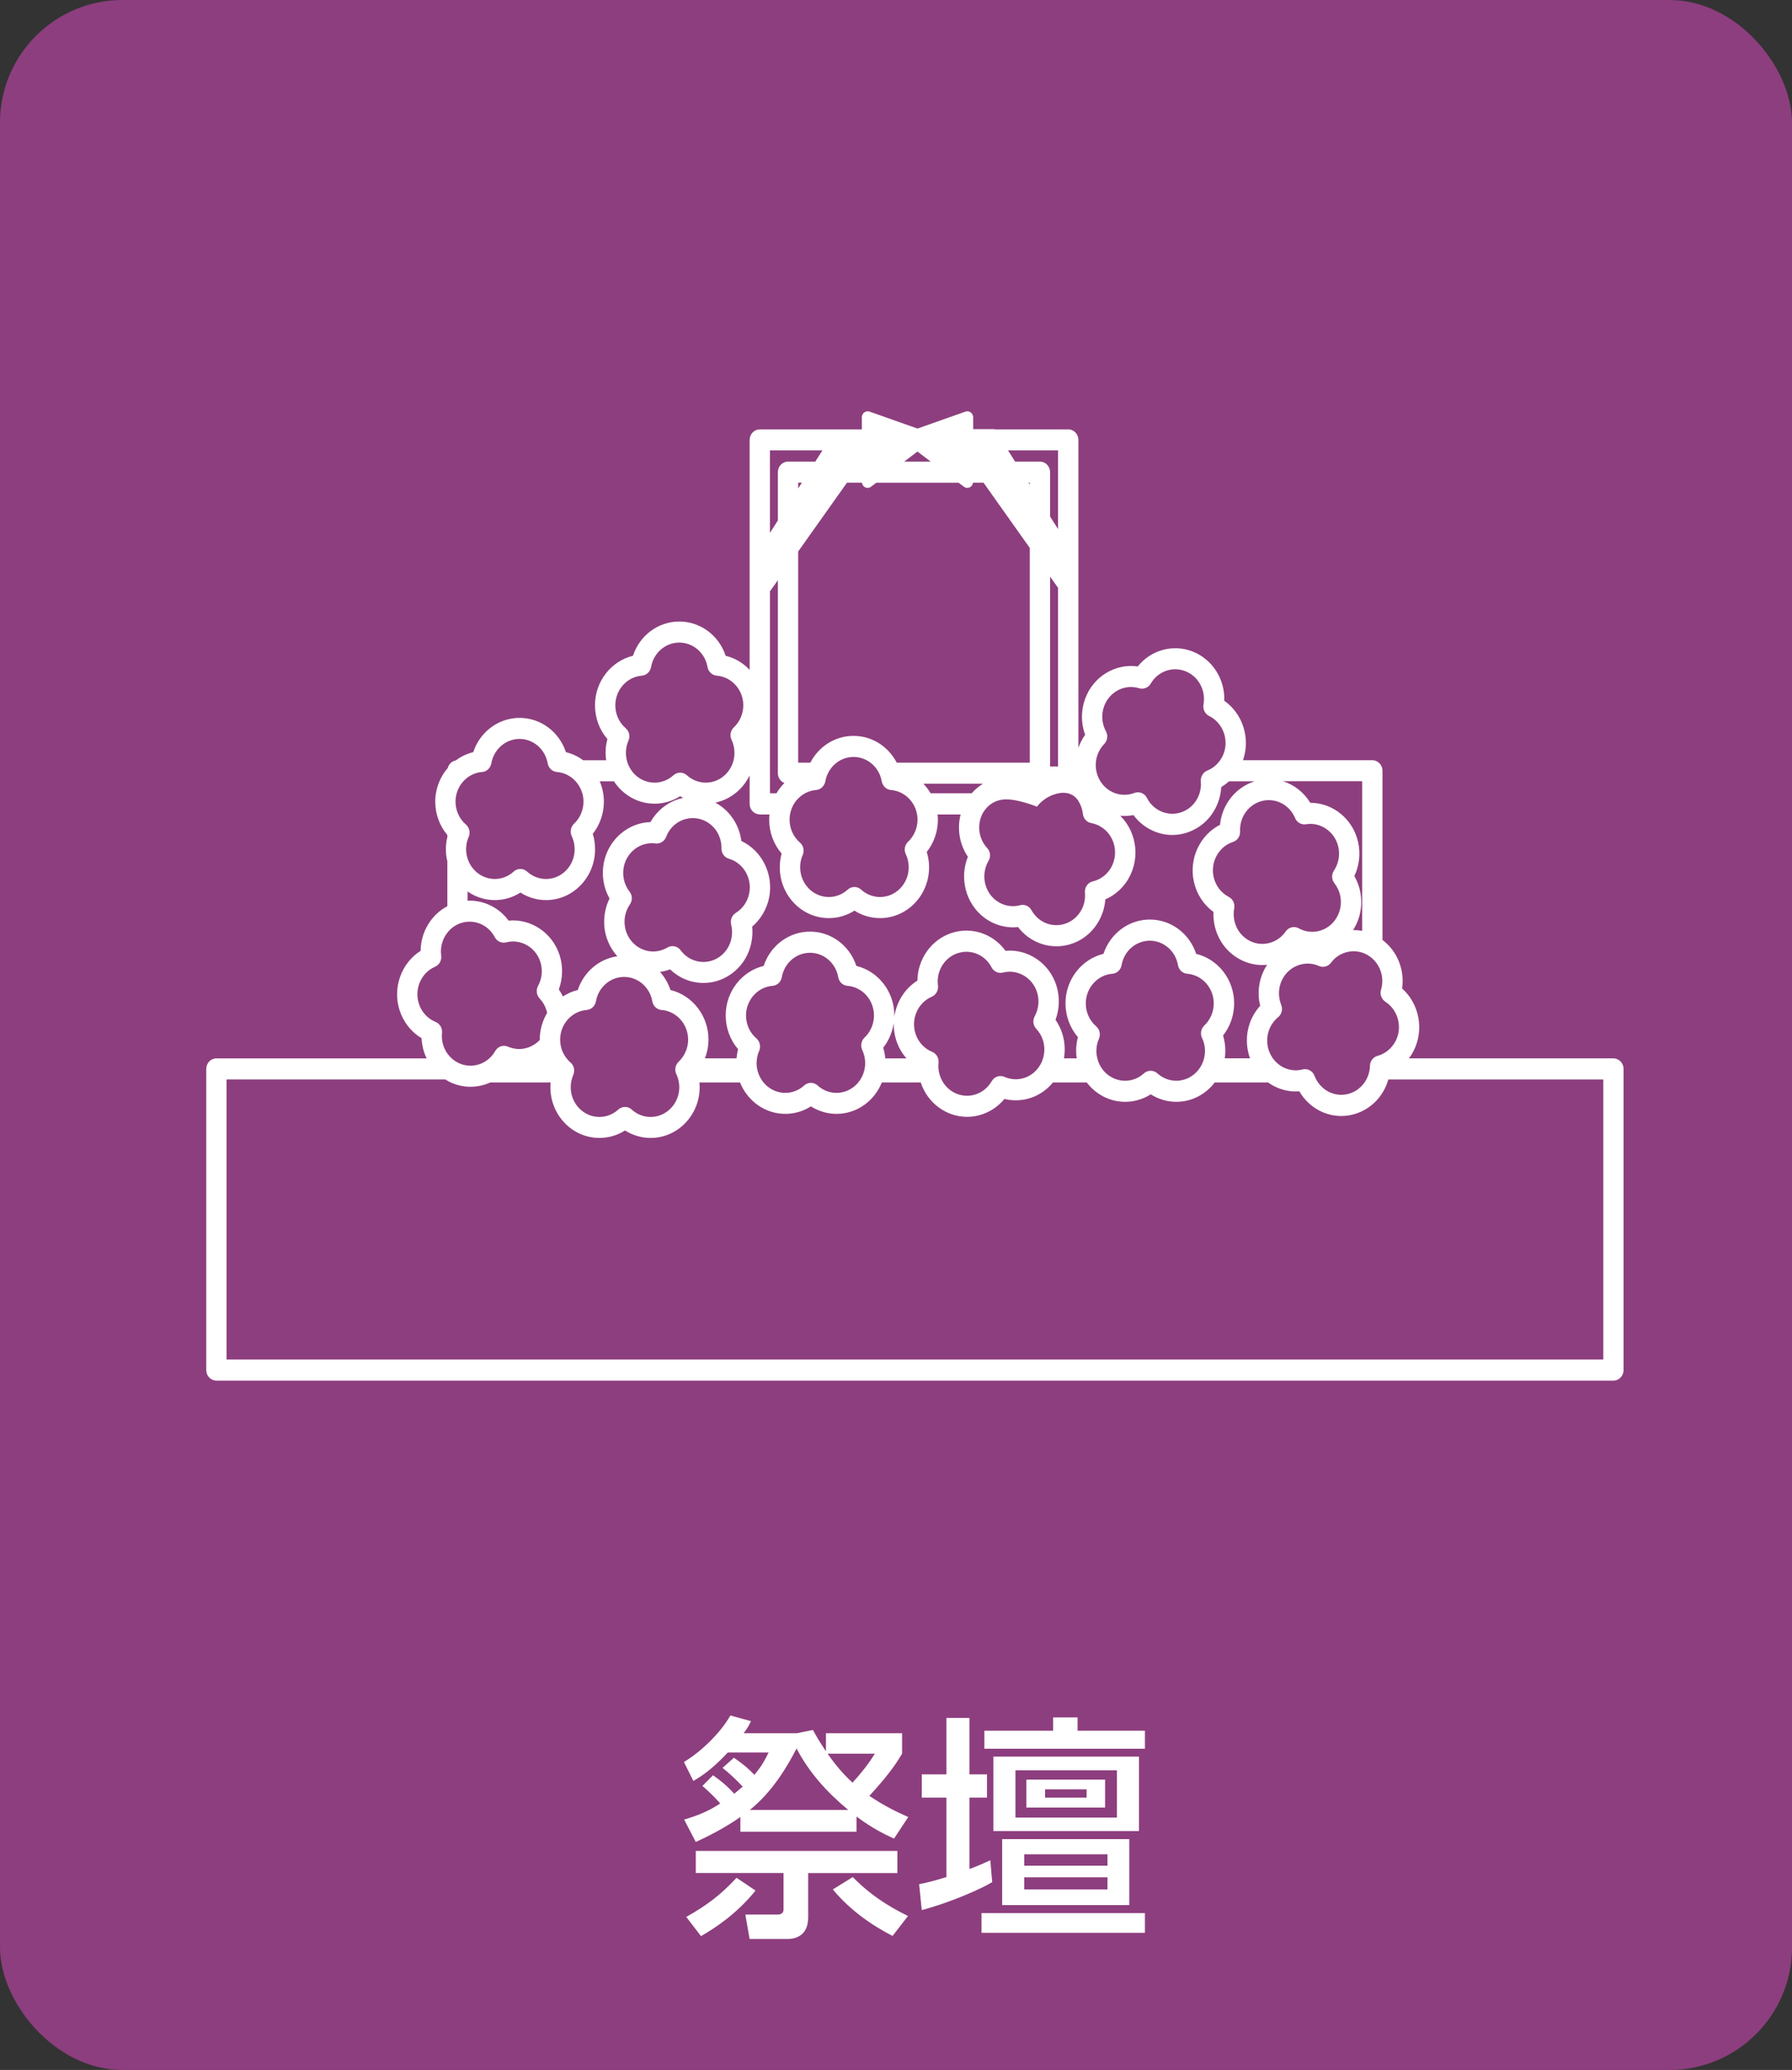
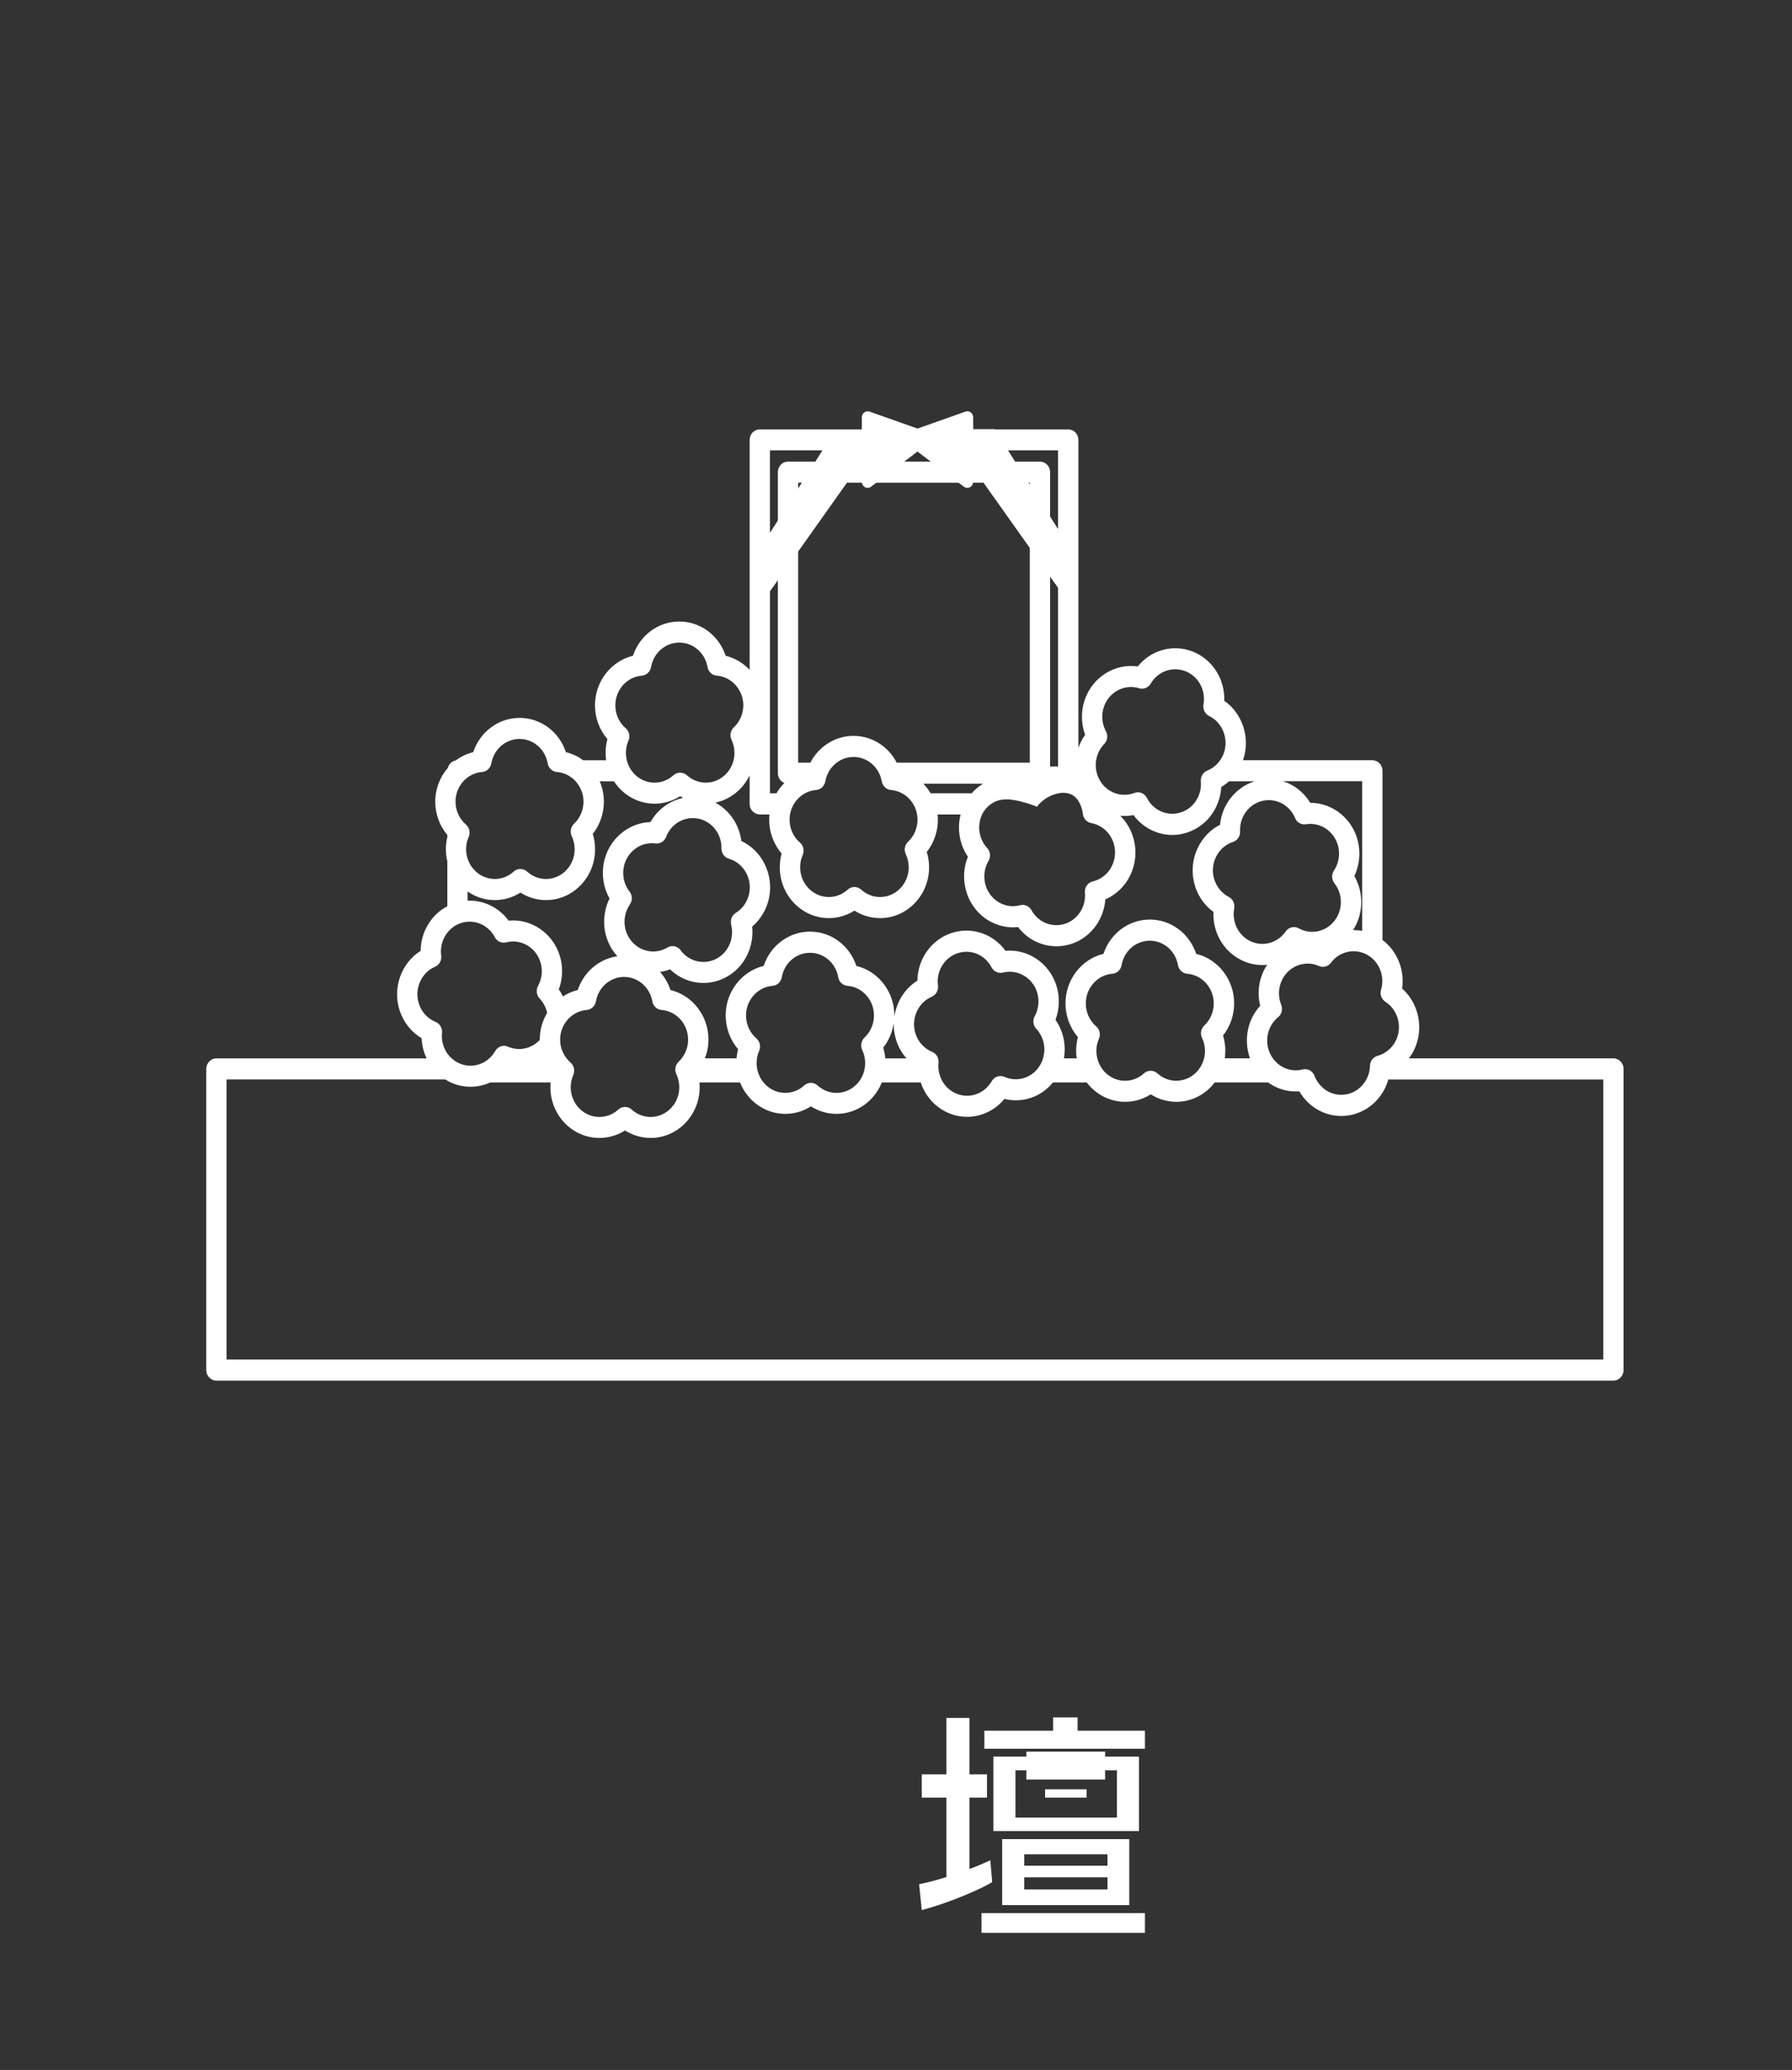
<svg xmlns="http://www.w3.org/2000/svg" id="_レイヤー_2" width="96.387" height="111.306" viewBox="0 0 96.387 111.306">
  <rect x="0" y="0" width="96.387" height="111.306" fill="#333333" stroke="none" />
  <g id="_レイヤー_1-2">
-     <rect y="0" width="96.387" height="111.306" rx="6.592" ry="6.592" fill="#8d3e7e" />
    <g>
-       <path d="m39.477,94.517c.536.37.765.574,1.097.918.396-.459.6-.854.766-1.199h-2.194c-.893.957-1.467,1.301-1.85,1.53l-.51-1.021c.931-.548,1.978-1.582,2.5-2.5l1.11.306c-.115.229-.166.332-.396.65h2.857l.867-.178c.191.344.357.638.702,1.148v-.97h4.095v1.097c-.229.383-.6,1.008-1.76,2.271.854.574,1.543.893,2.092,1.136l-.766,1.161c-.472-.217-1.148-.536-2.016-1.187v.816h-6.25v-.791c-.727.51-1.569.969-2.398,1.339l-.625-1.199c.727-.217,1.327-.459,1.939-.868-.076-.089-.382-.446-.957-.944l.574-.574c.421.306.752.561,1.135.995.191-.153.204-.166.459-.382-.383-.408-.714-.715-1.084-1.008l.612-.549Zm1.161,7.144c-1.046,1.289-2.207,2.028-2.934,2.449l-.791-1.033c1.123-.638,1.824-1.161,2.705-2.104l1.021.688Zm7.628-.944h-4.796v2.385c0,1.097-.842,1.161-1.11,1.161h-2.041l-.229-1.314h1.709c.102,0,.345,0,.345-.281v-1.952h-4.72v-1.187h10.843v1.187Zm-5.435-6.671c-.472.918-1.275,2.296-2.5,3.278h5.294c-1.148-.957-2.092-1.99-2.794-3.33v.051Zm1.684.255c.612.88,1.097,1.327,1.339,1.556.446-.484.854-.995,1.199-1.556h-2.539Zm3.495,9.797c-.37-.191-1.99-1.008-3.214-2.5l1.071-.664c.434.434,1.289,1.276,2.972,2.092l-.829,1.071Z" fill="#fff" />
-       <path d="m49.439,101.317c.37-.077.766-.166,1.467-.383v-4.273h-1.327v-1.25h1.327v-3.036h1.237v3.036h.944v1.25h-.944v3.84c.523-.191.816-.332,1.123-.472l.102,1.174c-.498.319-2.232,1.097-3.789,1.505l-.141-1.39Zm12.144,1.556v1.059h-8.789v-1.059h8.789Zm-4.937-10.524h1.314v.714h3.623v.97h-8.636v-.97h3.699v-.714Zm4.618,2.105v4.005h-7.833v-4.005h7.833Zm-.523,4.439v3.546h-6.837v-3.546h6.837Zm-6.123-3.699v2.539h5.459v-2.539h-5.459Zm.472,4.516v.612h4.478v-.612h-4.478Zm0,1.237v.651h4.478v-.651h-4.478Zm4.35-5.255v1.505h-4.235v-1.505h4.235Zm-3.227.523v.446h2.232v-.446h-2.232Z" fill="#fff" />
+       <path d="m49.439,101.317c.37-.077.766-.166,1.467-.383v-4.273h-1.327v-1.25h1.327v-3.036h1.237v3.036h.944v1.25h-.944v3.84c.523-.191.816-.332,1.123-.472l.102,1.174c-.498.319-2.232,1.097-3.789,1.505l-.141-1.39Zm12.144,1.556v1.059h-8.789v-1.059h8.789Zm-4.937-10.524h1.314v.714h3.623v.97h-8.636v-.97h3.699v-.714Zm4.618,2.105v4.005h-7.833v-4.005h7.833Zm-.523,4.439v3.546h-6.837v-3.546h6.837Zm-6.123-3.699v2.539h5.459v-2.539h-5.459Zm.472,4.516v.612h4.478v-.612h-4.478Zm0,1.237v.651h4.478v-.651h-4.478Zm4.35-5.255h-4.235v-1.505h4.235Zm-3.227.523v.446h2.232v-.446h-2.232Z" fill="#fff" />
    </g>
    <path d="m86.234,73.103H12.186v-15.059h11.765c.058.035.113.069.174.102.372.194.775.292,1.182.292.278,0,.558-.046.831-.139.079-.028.153-.058.229-.093h3.251c-.009.083-.014.167-.014.252,0,1.506,1.182,2.732,2.638,2.732.488,0,.965-.141,1.377-.403.412.261.888.403,1.377.403,1.453,0,2.638-1.226,2.638-2.732,0-.086-.007-.169-.014-.252h2.184c.398.99,1.34,1.689,2.436,1.689.488,0,.965-.141,1.377-.403.412.261.888.403,1.377.403,1.099,0,2.041-.699,2.436-1.689h2.094c.372,1.129,1.397,1.849,2.494,1.849.271,0,.546-.044.817-.137.465-.157.877-.444,1.189-.826.47.116.965.097,1.43-.06.477-.162.879-.456,1.182-.826h1.816c.484.632,1.229,1.041,2.066,1.041.488,0,.965-.141,1.377-.403.412.261.888.403,1.377.403.838,0,1.585-.41,2.066-1.041h2.869c.09.062.18.123.28.176.433.234.919.338,1.4.301.25.43.608.782,1.043,1.018.386.208.803.308,1.212.308.951,0,1.874-.537,2.341-1.471.081-.16.143-.324.19-.493h11.564v15.059Zm-63.706-19.143c-.252-.789.13-1.659.872-1.976.229-.099.366-.347.331-.604-.007-.053-.012-.106-.014-.157v-.046c0-.039,0-.076.002-.111,0-.019.002-.035.005-.051.002-.037.007-.072.012-.109.002-.014.005-.028.007-.044.007-.039.016-.081.028-.12.002-.009.005-.016.007-.025.056-.206.153-.396.282-.562.18-.231.423-.414.715-.514.16-.056.324-.081.486-.081.551,0,1.076.308,1.351.833.12.227.372.342.615.28.777-.204,1.585.257,1.837,1.048.137.428.093.898-.123,1.291-.12.22-.086.495.083.676.167.176.289.384.363.618.019.053.032.106.042.162-.25.419-.396.909-.396,1.43v.021c-.171.185-.384.324-.625.407-.356.123-.743.106-1.087-.046-.252-.111-.544-.009-.685.236-.042.074-.088.141-.141.208t-.005.005c-.183.229-.423.4-.699.495-.391.134-.807.102-1.178-.09-.224-.118-.414-.287-.555-.49-.044-.062-.081-.125-.113-.192-.007-.012-.012-.025-.019-.037-.032-.067-.06-.134-.083-.206-.069-.217-.093-.444-.069-.671.025-.254-.116-.495-.345-.588-.428-.174-.759-.534-.902-.988m3.403-12.45c.248-.019.453-.211.497-.465.009-.056.023-.111.039-.167.058-.208.157-.398.285-.56t.005-.005c.021-.025.042-.051.065-.076l.021-.021c.019-.023.042-.044.062-.065.009-.009.019-.019.03-.028.019-.016.039-.035.062-.051.012-.012.023-.021.037-.03.021-.016.039-.03.06-.044.016-.012.03-.021.046-.03.021-.014.039-.025.06-.037.019-.009.035-.019.053-.028.021-.012.039-.021.06-.03.019-.009.039-.019.058-.025.021-.009.039-.016.06-.023.021-.009.042-.016.065-.023.019-.005.037-.012.058-.016.023-.007.049-.012.072-.019.019-.002.037-.007.056-.012.028-.005.056-.007.083-.012.016,0,.03-.005.046-.005.044-.005.088-.007.134-.007.044,0,.088.002.132.007.016,0,.03.002.046.005.028.005.058.007.086.012.019.005.035.009.053.012.025.007.049.012.074.019.019.005.037.012.056.016.023.007.044.014.067.023.019.007.039.014.058.023.021.007.039.016.058.025.021.009.042.019.06.03.019.009.037.019.053.028.021.012.042.023.06.037.016.009.03.019.046.03.021.014.042.028.06.044.014.009.025.019.039.03.021.016.042.035.062.051.009.009.019.019.028.028.023.021.044.042.065.065.007.007.012.014.019.021.023.025.046.051.067.076,0,.002.002.002.002.005.127.162.227.352.285.56h.002c.014.056.028.111.037.167.046.254.25.447.5.465.396.03.75.22,1.006.502.127.141.231.308.303.488.002.002.002.007.005.009.016.039.03.083.042.125.002.005.005.012.007.016.012.039.019.079.028.118.002.009.005.019.007.03.007.037.012.074.016.113.002.012.005.025.005.037.005.051.007.104.007.155,0,.451-.185.884-.507,1.187-.18.169-.231.442-.125.669.104.222.157.458.157.703,0,.884-.692,1.601-1.543,1.601-.372,0-.733-.141-1.016-.398-.102-.095-.231-.141-.361-.141-.127,0-.257.046-.361.141-.28.257-.641.398-1.016.398-.049,0-.097-.005-.143-.009-.016,0-.03-.002-.046-.005-.032-.005-.065-.009-.097-.016-.016-.002-.032-.007-.049-.009-.03-.007-.06-.016-.09-.025-.016-.005-.032-.009-.046-.014-.037-.012-.074-.025-.109-.042-.012-.005-.025-.009-.037-.014-.035-.016-.069-.035-.102-.053-.019-.009-.035-.019-.051-.03-.023-.012-.044-.025-.065-.039-.019-.014-.037-.025-.053-.039-.019-.014-.037-.028-.053-.042-.019-.014-.037-.028-.056-.044-.016-.014-.03-.028-.044-.042-.037-.035-.074-.074-.106-.113-.009-.009-.019-.019-.025-.028-.019-.023-.037-.046-.056-.072-.007-.012-.016-.023-.025-.035-.016-.025-.032-.051-.049-.076l-.021-.035c-.016-.028-.032-.056-.046-.083-.002-.007-.005-.012-.007-.019-.106-.215-.167-.458-.167-.717,0-.227.046-.449.137-.657.012-.028.021-.053.03-.081.002-.012.002-.021.005-.03.005-.019.007-.035.009-.053.002-.012.002-.025.005-.037v-.042c0-.016,0-.03-.002-.046,0-.007-.002-.014-.002-.021-.014-.093-.046-.183-.102-.259-.025-.037-.056-.072-.09-.102-.354-.305-.558-.754-.558-1.231,0-.833.627-1.532,1.428-1.594m6.325.502h.768c.474.724,1.277,1.203,2.184,1.203.488,0,.965-.141,1.377-.403.051.032.104.065.16.093-.729.15-1.372.618-1.756,1.298-1.203.035-2.265.935-2.51,2.191-.13.664-.016,1.344.308,1.918-.109.222-.19.458-.236.708-.141.715-.002,1.444.389,2.052.079.125.171.241.266.347-.983.141-1.807.844-2.129,1.816-.287.069-.555.187-.798.345-.062-.132-.137-.259-.22-.377.217-.585.236-1.238.044-1.839-.389-1.217-1.55-1.976-2.746-1.862-.525-.715-1.351-1.108-2.205-1.071v-.495c.419.292.923.463,1.465.463.488,0,.965-.141,1.377-.405.412.264.888.405,1.377.405,1.455,0,2.638-1.226,2.638-2.735,0-.282-.042-.56-.123-.826.382-.486.597-1.099.597-1.733,0-.386-.081-.757-.224-1.092m2.265-5.682c.25-.021.453-.211.497-.465.134-.761.773-1.314,1.518-1.314s1.386.553,1.518,1.314c.044.255.25.444.497.465.801.06,1.428.761,1.428,1.592,0,.451-.185.884-.509,1.187-.18.171-.231.444-.123.671.104.22.157.456.157.703,0,.881-.692,1.599-1.543,1.599-.072,0-.141-.007-.211-.016-.009-.002-.016-.002-.025-.005-.287-.046-.558-.174-.78-.377-.104-.093-.234-.139-.361-.139-.13,0-.259.046-.361.139-.167.153-.363.264-.571.329-.069.021-.139.037-.208.049-.009.002-.019.002-.025.005-.069.009-.141.016-.211.016-.049,0-.095-.002-.141-.007-.016-.002-.03-.005-.046-.007-.03-.002-.06-.007-.09-.014-.019-.002-.035-.005-.051-.009-.042-.009-.081-.021-.12-.032-.514-.162-.912-.592-1.046-1.134-.014-.06-.025-.12-.032-.183-.002-.005-.002-.012-.005-.019-.007-.062-.012-.13-.012-.194,0-.229.046-.451.137-.659.102-.231.042-.507-.148-.669-.356-.305-.558-.754-.558-1.233,0-.831.625-1.532,1.425-1.592m3.045,7.688c.733.153,1.254.824,1.238,1.596-.005.259.16.488.4.558.773.224,1.254,1.039,1.094,1.856-.086.442-.349.828-.724,1.057-.208.13-.31.389-.248.632.06.238.065.481.019.722-.081.419-.315.78-.657,1.018-.345.236-.757.319-1.159.234-.368-.076-.694-.287-.921-.597-.106-.143-.271-.222-.435-.222-.093,0-.187.023-.273.074-.324.194-.706.259-1.071.183-.405-.086-.752-.329-.981-.683-.227-.356-.308-.784-.227-1.203.044-.224.132-.43.259-.615.143-.208.137-.49-.019-.687-.289-.372-.403-.854-.312-1.321.16-.817.907-1.374,1.703-1.27.248.032.486-.113.576-.354.275-.72,1.006-1.129,1.738-.976m-1.03,14.439c0,.881-.692,1.599-1.543,1.599-.375,0-.736-.141-1.016-.398-.104-.093-.231-.141-.361-.141s-.257.049-.361.141c-.282.257-.643.398-1.016.398-.851,0-1.543-.717-1.543-1.599,0-.086.009-.169.021-.252.009-.065.025-.13.042-.194.002-.007.005-.014.005-.019.019-.067.042-.132.069-.194.102-.234.042-.507-.148-.671-.039-.032-.076-.069-.111-.106-.032-.035-.065-.072-.097-.111-.153-.194-.261-.421-.315-.666-.023-.113-.035-.229-.035-.347,0-.051.002-.104.007-.155,0-.014.002-.025.005-.037.005-.039.009-.079.016-.116.002-.012.007-.021.009-.032.007-.039.016-.079.028-.118.002-.007.005-.014.007-.021.014-.042.028-.083.042-.123.002-.005.005-.007.005-.012.019-.042.037-.086.058-.127t.002-.002c.067-.132.153-.254.252-.361.257-.275.604-.46.995-.49.25-.019.453-.208.5-.463.132-.761.77-1.314,1.515-1.314s1.386.553,1.518,1.314c.044.254.25.444.497.463.801.062,1.428.763,1.428,1.594,0,.372-.127.729-.352,1.013-.021.028-.044.056-.067.081-.028.032-.058.062-.088.093-.183.169-.234.442-.125.671.021.044.039.093.056.139.009.021.016.042.023.065.007.019.012.039.016.06.019.06.032.123.042.187.012.083.021.167.021.252m9.84-1.999c.104.22.157.456.157.703,0,.881-.692,1.599-1.543,1.599-.372,0-.733-.141-1.016-.398-.102-.093-.231-.141-.361-.141-.127,0-.257.049-.361.141-.28.257-.641.398-1.016.398-.465,0-.884-.215-1.166-.555-.025-.032-.051-.065-.076-.099-.002-.005-.007-.009-.009-.014-.023-.032-.042-.065-.062-.097-.005-.009-.012-.019-.016-.028-.016-.03-.032-.06-.049-.093-.007-.014-.012-.028-.019-.042-.014-.028-.025-.058-.037-.086-.007-.019-.014-.037-.019-.056-.009-.028-.019-.053-.025-.081-.007-.023-.014-.049-.019-.072-.007-.023-.012-.049-.016-.072-.007-.03-.009-.062-.014-.093-.002-.019-.007-.039-.009-.058-.002-.051-.007-.104-.007-.155,0-.046.005-.09.007-.134.005-.039.009-.079.014-.118.023-.139.06-.275.118-.407.099-.231.039-.507-.15-.671-.354-.303-.558-.752-.558-1.231,0-.831.627-1.532,1.428-1.594.248-.019.453-.208.497-.463.132-.761.77-1.314,1.518-1.314s1.384.553,1.518,1.314c.044.254.248.444.497.463.801.062,1.425.763,1.425,1.594,0,.451-.185.884-.507,1.187-.18.169-.231.444-.125.671m1.24.451c-.019-.197-.053-.389-.111-.576.298-.379.493-.835.565-1.319-.007.301.035.606.13.905.116.375.31.708.558.99h-1.141Zm2.522-.352c-.43-.176-.757-.537-.9-.99-.25-.791.137-1.659.877-1.974.231-.099.368-.347.335-.604-.102-.763.338-1.495,1.048-1.735.16-.053.322-.079.481-.079.553,0,1.08.31,1.353.838.12.227.37.342.613.28.78-.199,1.585.266,1.835,1.057.134.428.088.898-.127,1.291-.12.22-.088.495.083.676.164.176.287.384.361.618.102.329.097.666.002.974-.016.058-.037.113-.06.169-.002.005-.005.009-.007.014-.021.051-.046.102-.074.15-.002.005-.005.007-.007.012-.06.104-.132.204-.215.292-.002.002-.005.005-.009.009-.035.037-.074.074-.113.109-.012.009-.025.019-.037.03-.032.025-.065.051-.099.074-.016.012-.032.021-.049.032-.035.021-.072.042-.106.06-.016.009-.032.016-.049.025-.053.025-.106.049-.164.067-.356.12-.74.102-1.085-.051-.252-.111-.546-.012-.685.234-.014.023-.03.046-.044.069-.192.298-.474.523-.803.634-.81.275-1.682-.183-1.946-1.023-.069-.217-.093-.442-.067-.669.025-.254-.113-.495-.342-.59m14.516-.747c.104.22.157.456.157.703,0,.137-.019.268-.049.396-.053.215-.15.412-.278.583v.002c-.023.03-.046.06-.072.088-.007.007-.012.014-.019.019-.023.025-.046.051-.069.074-.009.009-.019.016-.028.025-.023.023-.046.044-.072.065-.009.009-.021.016-.032.025-.074.058-.155.109-.238.153l-.069.035c-.019.007-.037.016-.058.023-.023.012-.049.021-.074.03-.019.005-.039.012-.058.016-.028.009-.056.016-.083.023-.019.005-.037.009-.056.012-.03.007-.062.012-.095.016-.016.002-.03.005-.046.007-.049.005-.097.007-.148.007-.372,0-.733-.141-1.016-.398-.104-.093-.231-.139-.361-.139s-.257.046-.361.139c-.28.257-.641.398-1.016.398-.051,0-.099-.002-.146-.007l-.049-.007c-.032-.005-.065-.009-.095-.016-.019-.002-.037-.007-.056-.012-.028-.007-.056-.014-.083-.023-.019-.005-.037-.012-.056-.016-.028-.009-.051-.019-.076-.03-.019-.007-.039-.016-.058-.023-.023-.012-.046-.023-.067-.035-.086-.044-.167-.095-.241-.153-.012-.009-.021-.016-.032-.025-.025-.021-.049-.042-.072-.065-.009-.009-.019-.016-.028-.025-.023-.023-.046-.049-.069-.074-.007-.005-.012-.012-.019-.019-.023-.028-.049-.058-.069-.088-.002,0-.002-.002-.002-.002-.127-.171-.222-.368-.275-.583-.032-.127-.051-.259-.051-.396,0-.229.046-.451.137-.659.102-.231.042-.507-.148-.669-.354-.305-.558-.754-.558-1.233,0-.831.627-1.532,1.428-1.594.248-.019.453-.208.497-.463.132-.761.77-1.314,1.518-1.314s1.384.553,1.515,1.314c.046.255.25.444.5.463.798.062,1.425.763,1.425,1.594,0,.451-.185.884-.507,1.187-.183.169-.231.444-.125.671m-23.789-12.017h.525c-.009.093-.016.187-.016.282,0,.678.241,1.321.669,1.819-.065.241-.099.488-.099.74,0,1.508,1.185,2.732,2.638,2.732.488,0,.965-.139,1.377-.403.412.264.888.403,1.377.403,1.453,0,2.638-1.224,2.638-2.732,0-.285-.042-.56-.125-.826.384-.486.599-1.099.599-1.733,0-.095-.007-.19-.016-.282h1.238c-.197.77-.062,1.608.391,2.274-.467,1.15-.118,2.524.884,3.276.53.398,1.173.574,1.814.504.148.197.324.368.521.518.467.347,1.006.516,1.541.516.819,0,1.626-.391,2.14-1.129.287-.412.456-.893.493-1.393.447-.194.835-.511,1.122-.921.78-1.12.62-2.647-.317-3.575.236.021.474.009.708-.037.294.398.692.706,1.148.886.305.123.625.183.942.183.368,0,.731-.081,1.076-.241.643-.296,1.136-.835,1.386-1.518.099-.266.155-.539.171-.819.148-.088.287-.192.416-.308h1.384c-1.027.319-1.761,1.247-1.867,2.337-1.078.551-1.687,1.825-1.404,3.072.148.662.523,1.231,1.05,1.615-.012.248.012.497.067.745.16.71.576,1.314,1.175,1.698.423.273.9.414,1.386.414.088,0,.174-.007.261-.014-.058.086-.113.178-.162.273-.301.602-.375,1.286-.215,1.934-.164.18-.305.384-.419.608-.356.713-.377,1.515-.127,2.214h-1.358c.019-.13.032-.261.032-.396,0-.285-.042-.562-.123-.828.382-.486.597-1.097.597-1.733,0-1.282-.87-2.378-2.043-2.661-.359-1.09-1.351-1.844-2.492-1.844s-2.133.754-2.494,1.844c-1.173.282-2.043,1.379-2.043,2.661,0,.678.241,1.321.669,1.819-.065.241-.097.488-.097.743,0,.134.012.266.03.396h-.685c.074-.43.051-.884-.088-1.326-.086-.271-.208-.521-.366-.747.22-.585.238-1.235.049-1.839-.384-1.217-1.541-1.98-2.739-1.872-.669-.919-1.837-1.316-2.922-.949-1.083.368-1.8,1.404-1.816,2.554-.683.428-1.131,1.155-1.242,1.953,0-.028.002-.056.002-.083,0-1.282-.87-2.378-2.043-2.661-.359-1.09-1.351-1.844-2.492-1.844s-2.133.754-2.494,1.844c-1.173.282-2.043,1.379-2.043,2.661,0,.678.241,1.321.669,1.819-.044.16-.072.324-.086.49h-1.701c.125-.319.192-.662.192-1.013,0-1.282-.87-2.378-2.043-2.661-.123-.368-.317-.696-.562-.972.183-.025.363-.072.539-.139.354.342.794.576,1.272.678.176.035.352.053.528.053.514,0,1.016-.155,1.453-.456.588-.405.986-1.023,1.124-1.738.056-.278.067-.558.039-.835.467-.398.794-.956.916-1.576.243-1.256-.4-2.513-1.497-3.029-.113-.888-.643-1.657-1.4-2.061.81-.169,1.485-.72,1.844-1.465v1.529c0,.312.245.567.546.567m.548-11.994l.426-.599v10.379c0,.243.146.447.352.528-.167.164-.31.349-.428.553h-.349v-10.86Zm0-7.579h2.823l-.384.604h-1.467c-.303,0-.546.254-.546.567v2.596l-.426.669v-4.435Zm1.518,2.048v-.31h.199l-.199.31Zm5.789,19.664c.104.222.157.458.157.703,0,.884-.692,1.601-1.543,1.601-.372,0-.733-.141-1.016-.398-.104-.095-.231-.141-.361-.141s-.257.046-.361.141c-.282.257-.643.398-1.016.398-.851,0-1.543-.717-1.543-1.601,0-.229.046-.449.137-.657.102-.234.042-.507-.148-.671-.354-.305-.558-.754-.558-1.231,0-.097.009-.19.025-.282.021-.12.056-.236.099-.345.005-.007.007-.014.009-.019.021-.049.044-.095.067-.141.005-.007.009-.014.012-.019.028-.049.058-.097.09-.143h0c.104-.143.229-.268.372-.37.002-.002.007-.005.009-.007.049-.032.095-.062.146-.09.18-.097.382-.162.595-.178.206-.016.377-.148.458-.335.009-.019.016-.037.023-.056.007-.023.014-.049.019-.074.007-.049.019-.097.032-.146.005-.014.009-.028.012-.042.012-.035.021-.069.035-.102.005-.014.012-.028.016-.044.014-.03.025-.062.042-.093.005-.014.014-.025.021-.039.014-.03.03-.06.049-.09.007-.012.014-.023.021-.032.021-.032.039-.062.062-.093.005-.007.012-.016.019-.025.023-.03.049-.06.074-.09.007-.005.012-.012.016-.016.03-.032.06-.062.09-.093.005-.002.007-.005.009-.009.035-.03.072-.06.109-.09.257-.194.571-.308.909-.308.34,0,.655.113.912.308.037.03.074.06.109.09.002.005.005.007.009.009.03.03.06.06.09.093.005.005.009.012.016.016.025.03.051.06.074.09.007.009.014.019.019.025.023.03.042.06.062.093.007.009.014.021.021.032.019.03.035.06.049.09.007.014.014.025.021.039.014.03.028.062.042.093.005.016.012.03.016.044.014.032.023.067.032.102.005.014.009.028.014.042.014.049.025.097.032.146.005.025.012.049.019.074.007.019.014.037.023.056.081.187.252.319.456.335.215.016.416.081.597.178.049.028.097.058.146.09.002.002.007.005.009.007.143.102.268.227.372.37h0c.032.046.062.095.09.143.002.005.007.012.012.019.023.046.046.093.067.141.002.005.005.012.009.019.044.109.079.224.099.345.016.093.025.185.025.282,0,.451-.185.884-.507,1.187-.183.169-.231.442-.125.669m-2.36-19.974c.016.104.074.194.167.243.044.023.093.035.141.035.065,0,.13-.021.183-.062l.287-.215h4.424l.285.215c.056.042.12.062.185.062.049,0,.097-.012.141-.035.09-.049.15-.139.164-.243h.567l2.487,3.507v11.547h-7.156c-.449-.868-1.33-1.441-2.325-1.441s-1.874.574-2.323,1.441h-.655v-11.353l2.626-3.702h.803Zm2.989-1.675l.715.541h-1.43l.715-.541Zm7.561-.062v4.227l-.426-.669v-2.388c0-.312-.245-.567-.546-.567h-1.335l-.384-.604h2.691Zm-.426,17.003v-10.215l.426.599v9.611c-.143-.009-.285-.009-.426.005m-1.094-15.164l-.065-.102h.065v.102Zm-3.126,16.6h-2.207c-.109-.187-.241-.359-.389-.514h3.202c-.222.137-.426.31-.606.514m5.738.407c.132.208.217.447.245.699.025.25.211.453.451.495.231.042.449.137.641.282.689.516.844,1.518.347,2.233-.22.312-.541.534-.907.62-.268.062-.449.322-.423.606.037.386-.065.773-.285,1.085-.497.715-1.465.877-2.154.361-.178-.134-.324-.303-.435-.502-.099-.18-.282-.287-.474-.287-.044,0-.09.007-.137.019-.447.12-.916.028-1.289-.252-.65-.488-.831-1.425-.41-2.133.13-.22.102-.502-.072-.689-.456-.49-.553-1.215-.273-1.809,0,0,.352-.81,1.289-.81.703,0,1.661.396,1.661.396,0,0,.368-.558,1.15-.72.782-.162,1.074.407,1.074.407m1.037-2.496c.081-.213.199-.403.356-.565.176-.178.213-.458.093-.68-.227-.416-.261-.912-.097-1.356.287-.777,1.113-1.201,1.881-.96.238.074.497-.03.625-.25.386-.662,1.173-.942,1.872-.664.696.275,1.101,1.027.965,1.788-.046.252.079.507.303.618.726.354,1.071,1.24.784,2.017-.023.062-.051.123-.081.18-.005.005-.007.009-.009.016-.03.056-.062.111-.099.162-.174.25-.412.447-.694.56-.227.093-.368.329-.347.581.023.243-.009.484-.095.715-.148.398-.435.715-.812.888s-.796.185-1.18.032c-.349-.137-.639-.403-.812-.745-.097-.192-.287-.303-.484-.303-.065,0-.13.012-.19.035-.352.134-.738.132-1.087-.005-.384-.153-.689-.453-.858-.842-.167-.391-.178-.824-.032-1.224m9.206,2.457c.604,0,1.164.368,1.414.962.097.238.34.377.585.335.794-.13,1.557.405,1.74,1.217.099.437.014.902-.234,1.275-.141.208-.13.486.025.68.15.19.252.41.308.648.192.861-.324,1.721-1.152,1.923-.363.088-.747.035-1.076-.148-.243-.134-.544-.06-.703.171-.217.315-.539.537-.902.625-.403.097-.814.028-1.166-.199-.349-.224-.595-.578-.687-.995-.051-.222-.053-.449-.012-.673.049-.25-.072-.502-.292-.618-.412-.213-.708-.602-.814-1.067-.183-.81.275-1.64,1.041-1.888.238-.079.396-.312.382-.569-.037-.773.463-1.46,1.192-1.636.116-.03.234-.044.352-.044m5.023-1.016v8.047c-.164-.03-.329-.042-.493-.042.014-.021.03-.042.044-.065.372-.62.488-1.353.329-2.064-.062-.278-.164-.537-.301-.777.266-.562.34-1.21.201-1.828-.28-1.247-1.365-2.11-2.568-2.11h-.005c-.345-.569-.872-.974-1.471-1.161h4.264Zm1.013,11.21c-.053.174-.019.356.079.497.021.03.042.056.067.079,0,.002.002.005.005.007.025.025.053.046.083.067.683.437.928,1.358.558,2.096-.023.046-.049.088-.076.132-.007.014-.019.028-.028.042-.019.028-.037.053-.056.079-.014.016-.025.032-.039.049-.016.021-.035.042-.053.062-.016.016-.032.035-.049.051-.009.009-.021.019-.032.028-.044.044-.093.083-.141.12-.009.007-.019.014-.028.021-.028.019-.058.039-.088.056-.007.007-.016.012-.025.016-.113.067-.236.12-.363.155-.236.065-.403.282-.41.534-.005.245-.062.481-.174.701-.106.213-.259.396-.44.537-.009.007-.021.016-.03.023-.021.016-.044.032-.067.046-.019.012-.035.023-.053.035-.021.012-.039.023-.06.035-.023.014-.049.025-.074.037-.016.007-.032.016-.049.023-.042.019-.086.035-.132.051-.391.127-.81.09-1.175-.106-.049-.028-.097-.058-.143-.088-.012-.009-.023-.019-.035-.025-.037-.028-.072-.056-.104-.086-.009-.007-.019-.014-.025-.023-.183-.167-.329-.377-.419-.615-.081-.222-.287-.363-.509-.363-.042,0-.086.007-.13.016-.363.093-.747.046-1.078-.132-.349-.19-.597-.497-.729-.851,0-.002,0-.005-.002-.005-.049-.134-.079-.275-.093-.419,0-.007,0-.014-.002-.021-.002-.06-.005-.123-.002-.185v-.032c.005-.069.012-.137.025-.204,0-.009.002-.019.005-.028.012-.058.025-.113.044-.171.007-.016.012-.032.016-.051.023-.065.049-.127.081-.192.102-.201.241-.377.414-.518.194-.157.261-.43.167-.664-.178-.442-.16-.937.053-1.36.37-.738,1.238-1.06,1.974-.731.231.102.497.03.65-.174.025-.037.056-.072.083-.104.009-.012.021-.021.03-.032.021-.021.042-.042.062-.062.012-.012.025-.023.037-.035.019-.016.039-.035.06-.051.014-.012.028-.021.042-.032.021-.014.042-.03.062-.044.014-.009.028-.019.044-.028.021-.014.044-.028.065-.039.016-.009.03-.016.044-.025.025-.012.049-.023.074-.032l.042-.021c.03-.012.065-.023.097-.035.007-.002.012-.005.019-.007.039-.014.079-.023.118-.032.016-.005.03-.007.046-.009.025-.005.051-.012.076-.014.016-.002.035-.005.053-.007.023-.002.046-.005.069-.007.019,0,.037,0,.056-.002h.069c.019.002.037.002.058.002.023.002.046.005.069.007.019.002.037.005.056.007.023.002.046.007.072.012.016.005.035.007.051.012.03.007.058.014.088.023.012.002.023.007.037.009.083.028.169.065.25.109.662.356.983,1.152.763,1.89m12.498,3.688h-10.999c.099-.13.187-.271.261-.419.571-1.136.287-2.529-.627-3.339.146-1.004-.261-2.011-1.055-2.61v-9.097c0-.312-.245-.567-.546-.567h-6.957c.414-1.187-.021-2.508-1.006-3.197.039-1.15-.627-2.221-1.694-2.644-1.064-.421-2.251-.086-2.961.798-1.194-.171-2.385.532-2.827,1.731-.234.632-.231,1.321-.002,1.946-.143.199-.259.419-.347.655-.005.016-.009.032-.016.049v-16.561c0-.312-.243-.567-.546-.567h-3.959l-.007-.012h-1.148v-.636c0-.106-.049-.204-.132-.264-.081-.062-.187-.079-.282-.044l-2.58.912-2.582-.912c-.095-.032-.199-.019-.282.044-.081.06-.13.157-.13.264v.648h-5.49c-.301,0-.546.255-.546.567v12.364c-.347-.368-.789-.636-1.289-.757-.361-1.09-1.353-1.842-2.494-1.842s-2.133.752-2.492,1.842c-1.173.282-2.043,1.379-2.043,2.661,0,.678.238,1.321.669,1.819-.067.241-.099.488-.099.743,0,.134.014.266.03.396h-1.235c-.275-.204-.588-.354-.928-.435-.359-1.09-1.351-1.844-2.492-1.844s-2.133.754-2.494,1.844c-.345.081-.662.236-.939.444-.208.037-.375.197-.43.405-.419.484-.673,1.12-.673,1.812,0,.666.234,1.3.65,1.793v.109c-.053.215-.079.435-.079.657,0,.227.028.442.079.652v2.411c-.872.46-1.428,1.386-1.437,2.399-1.03.648-1.522,1.974-1.134,3.19.206.643.629,1.178,1.185,1.508.012.25.056.497.132.738.039.12.088.234.141.347h-11.307c-.303,0-.548.254-.548.567v16.193c0,.312.245.567.548.567h75.14c.303,0,.546-.254.546-.567v-16.193c0-.312-.243-.567-.546-.567" fill="#fff" />
  </g>
</svg>